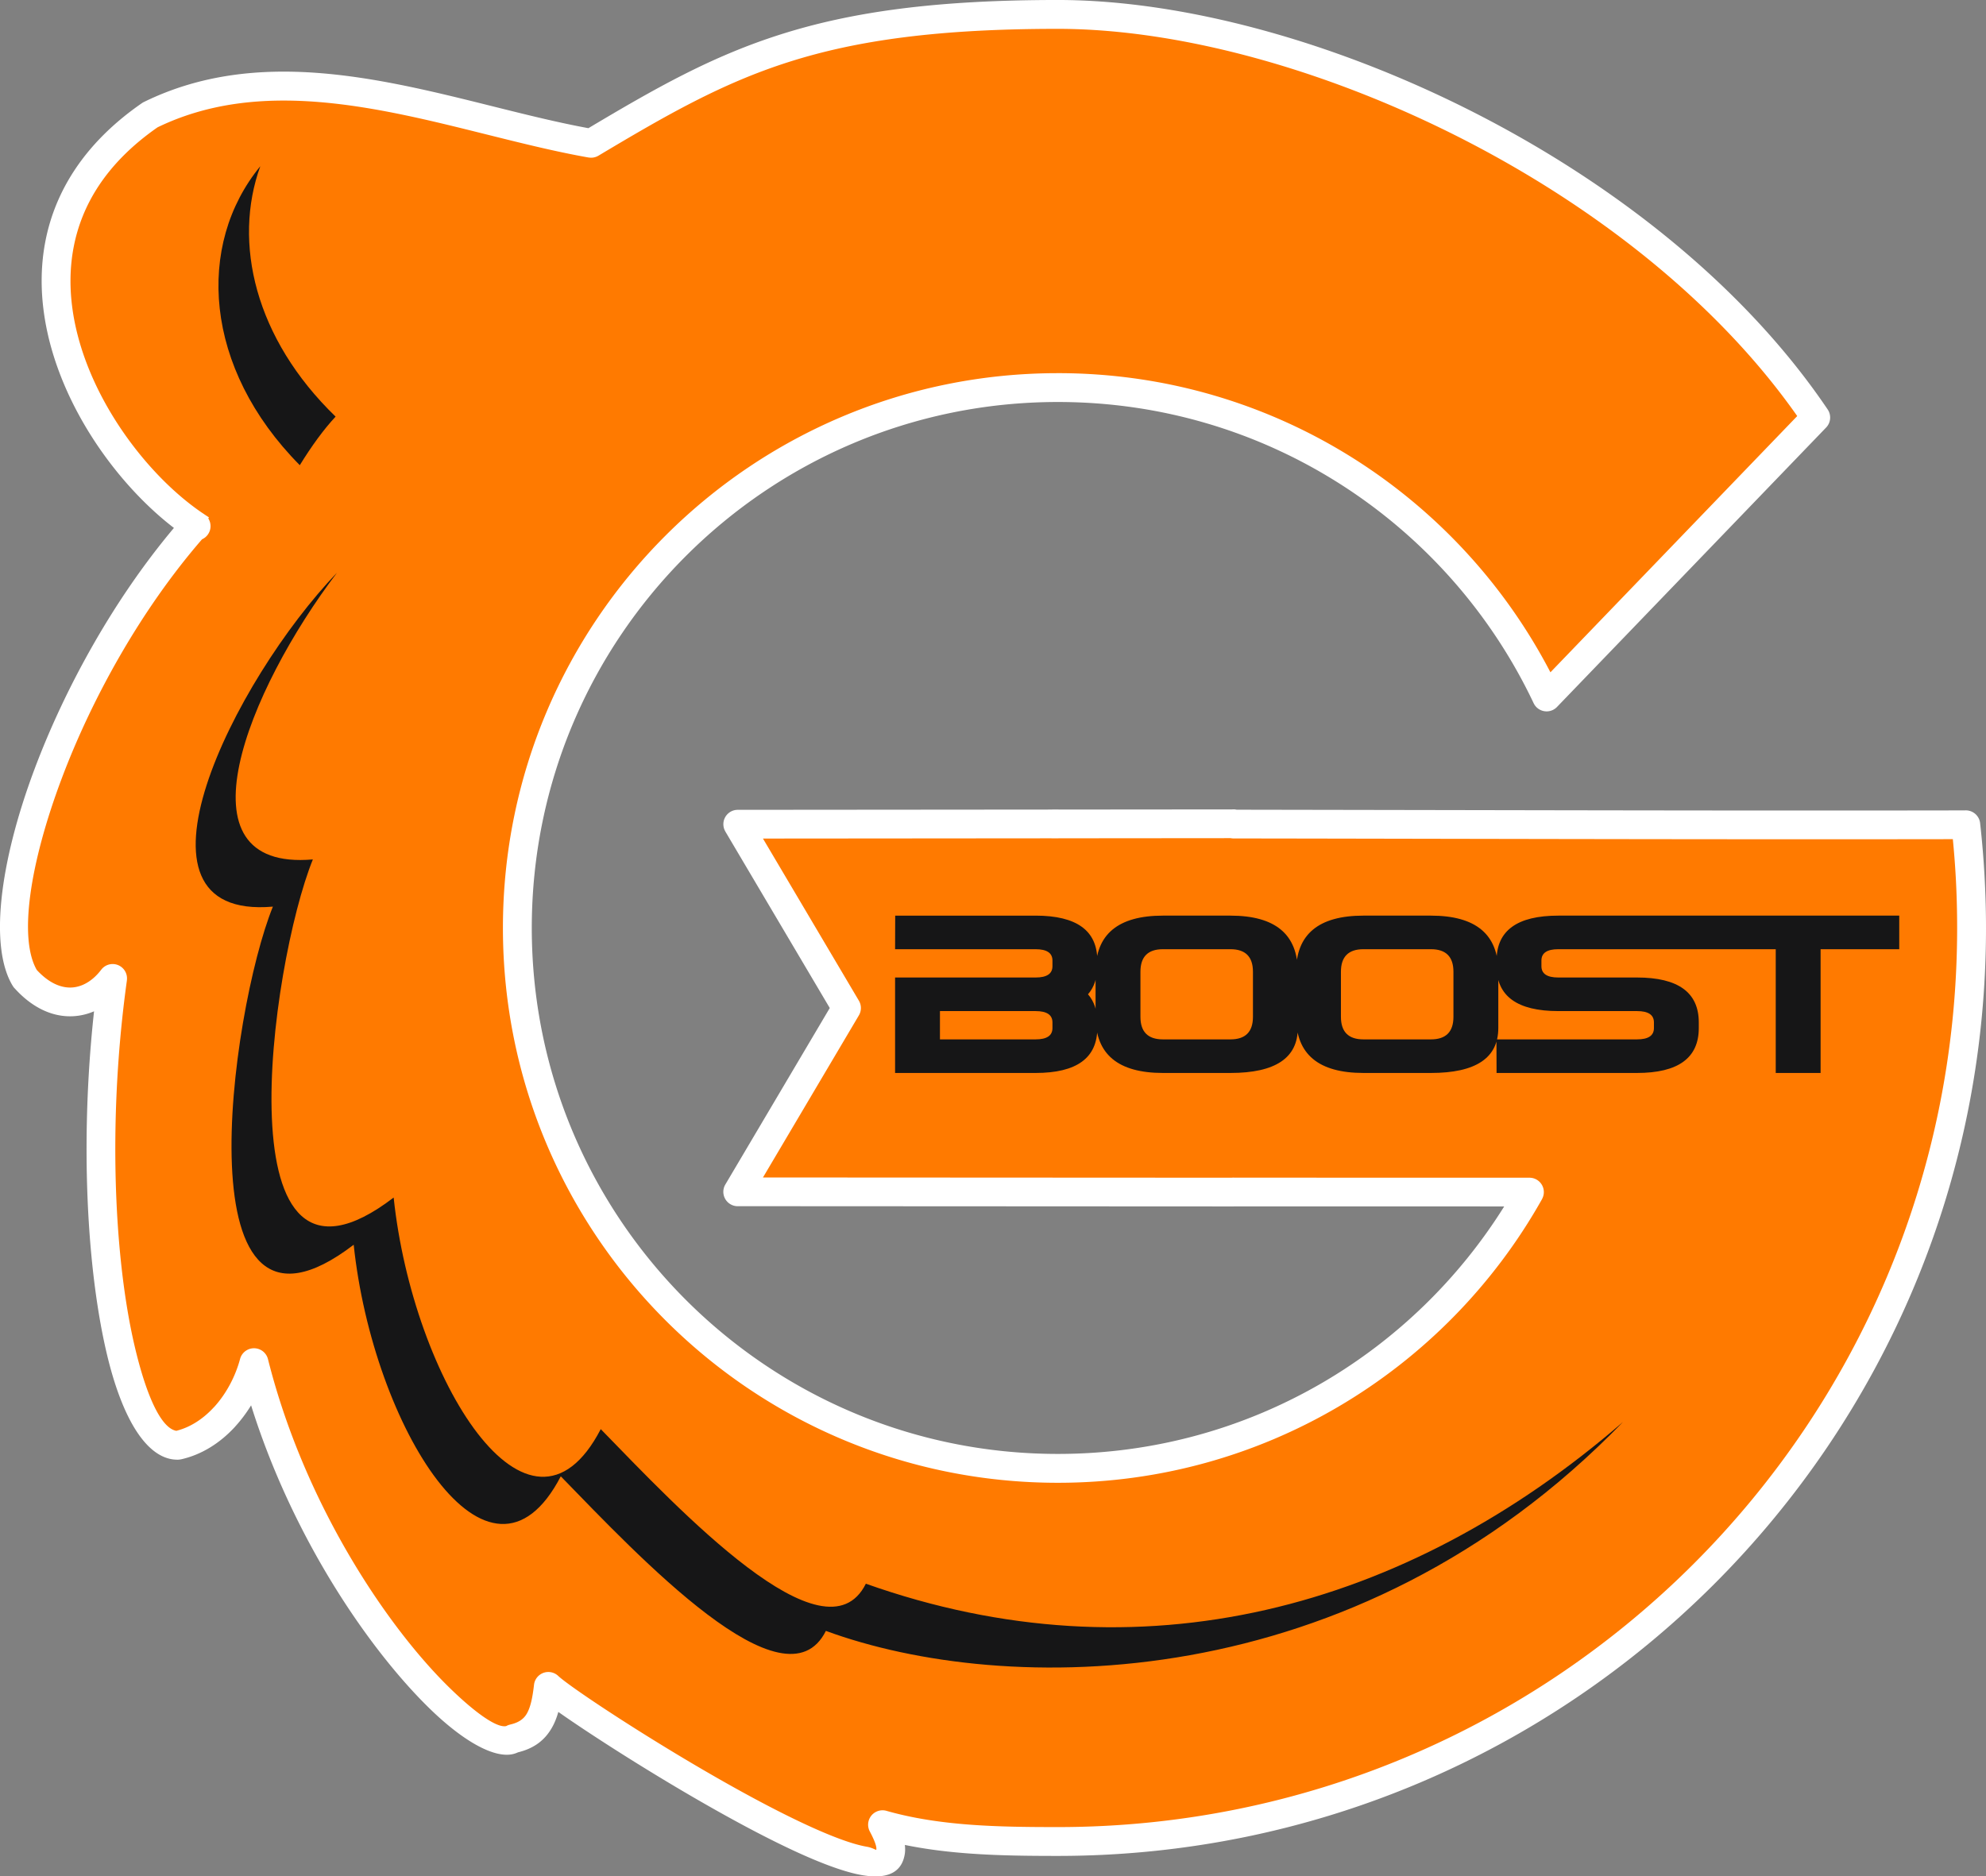
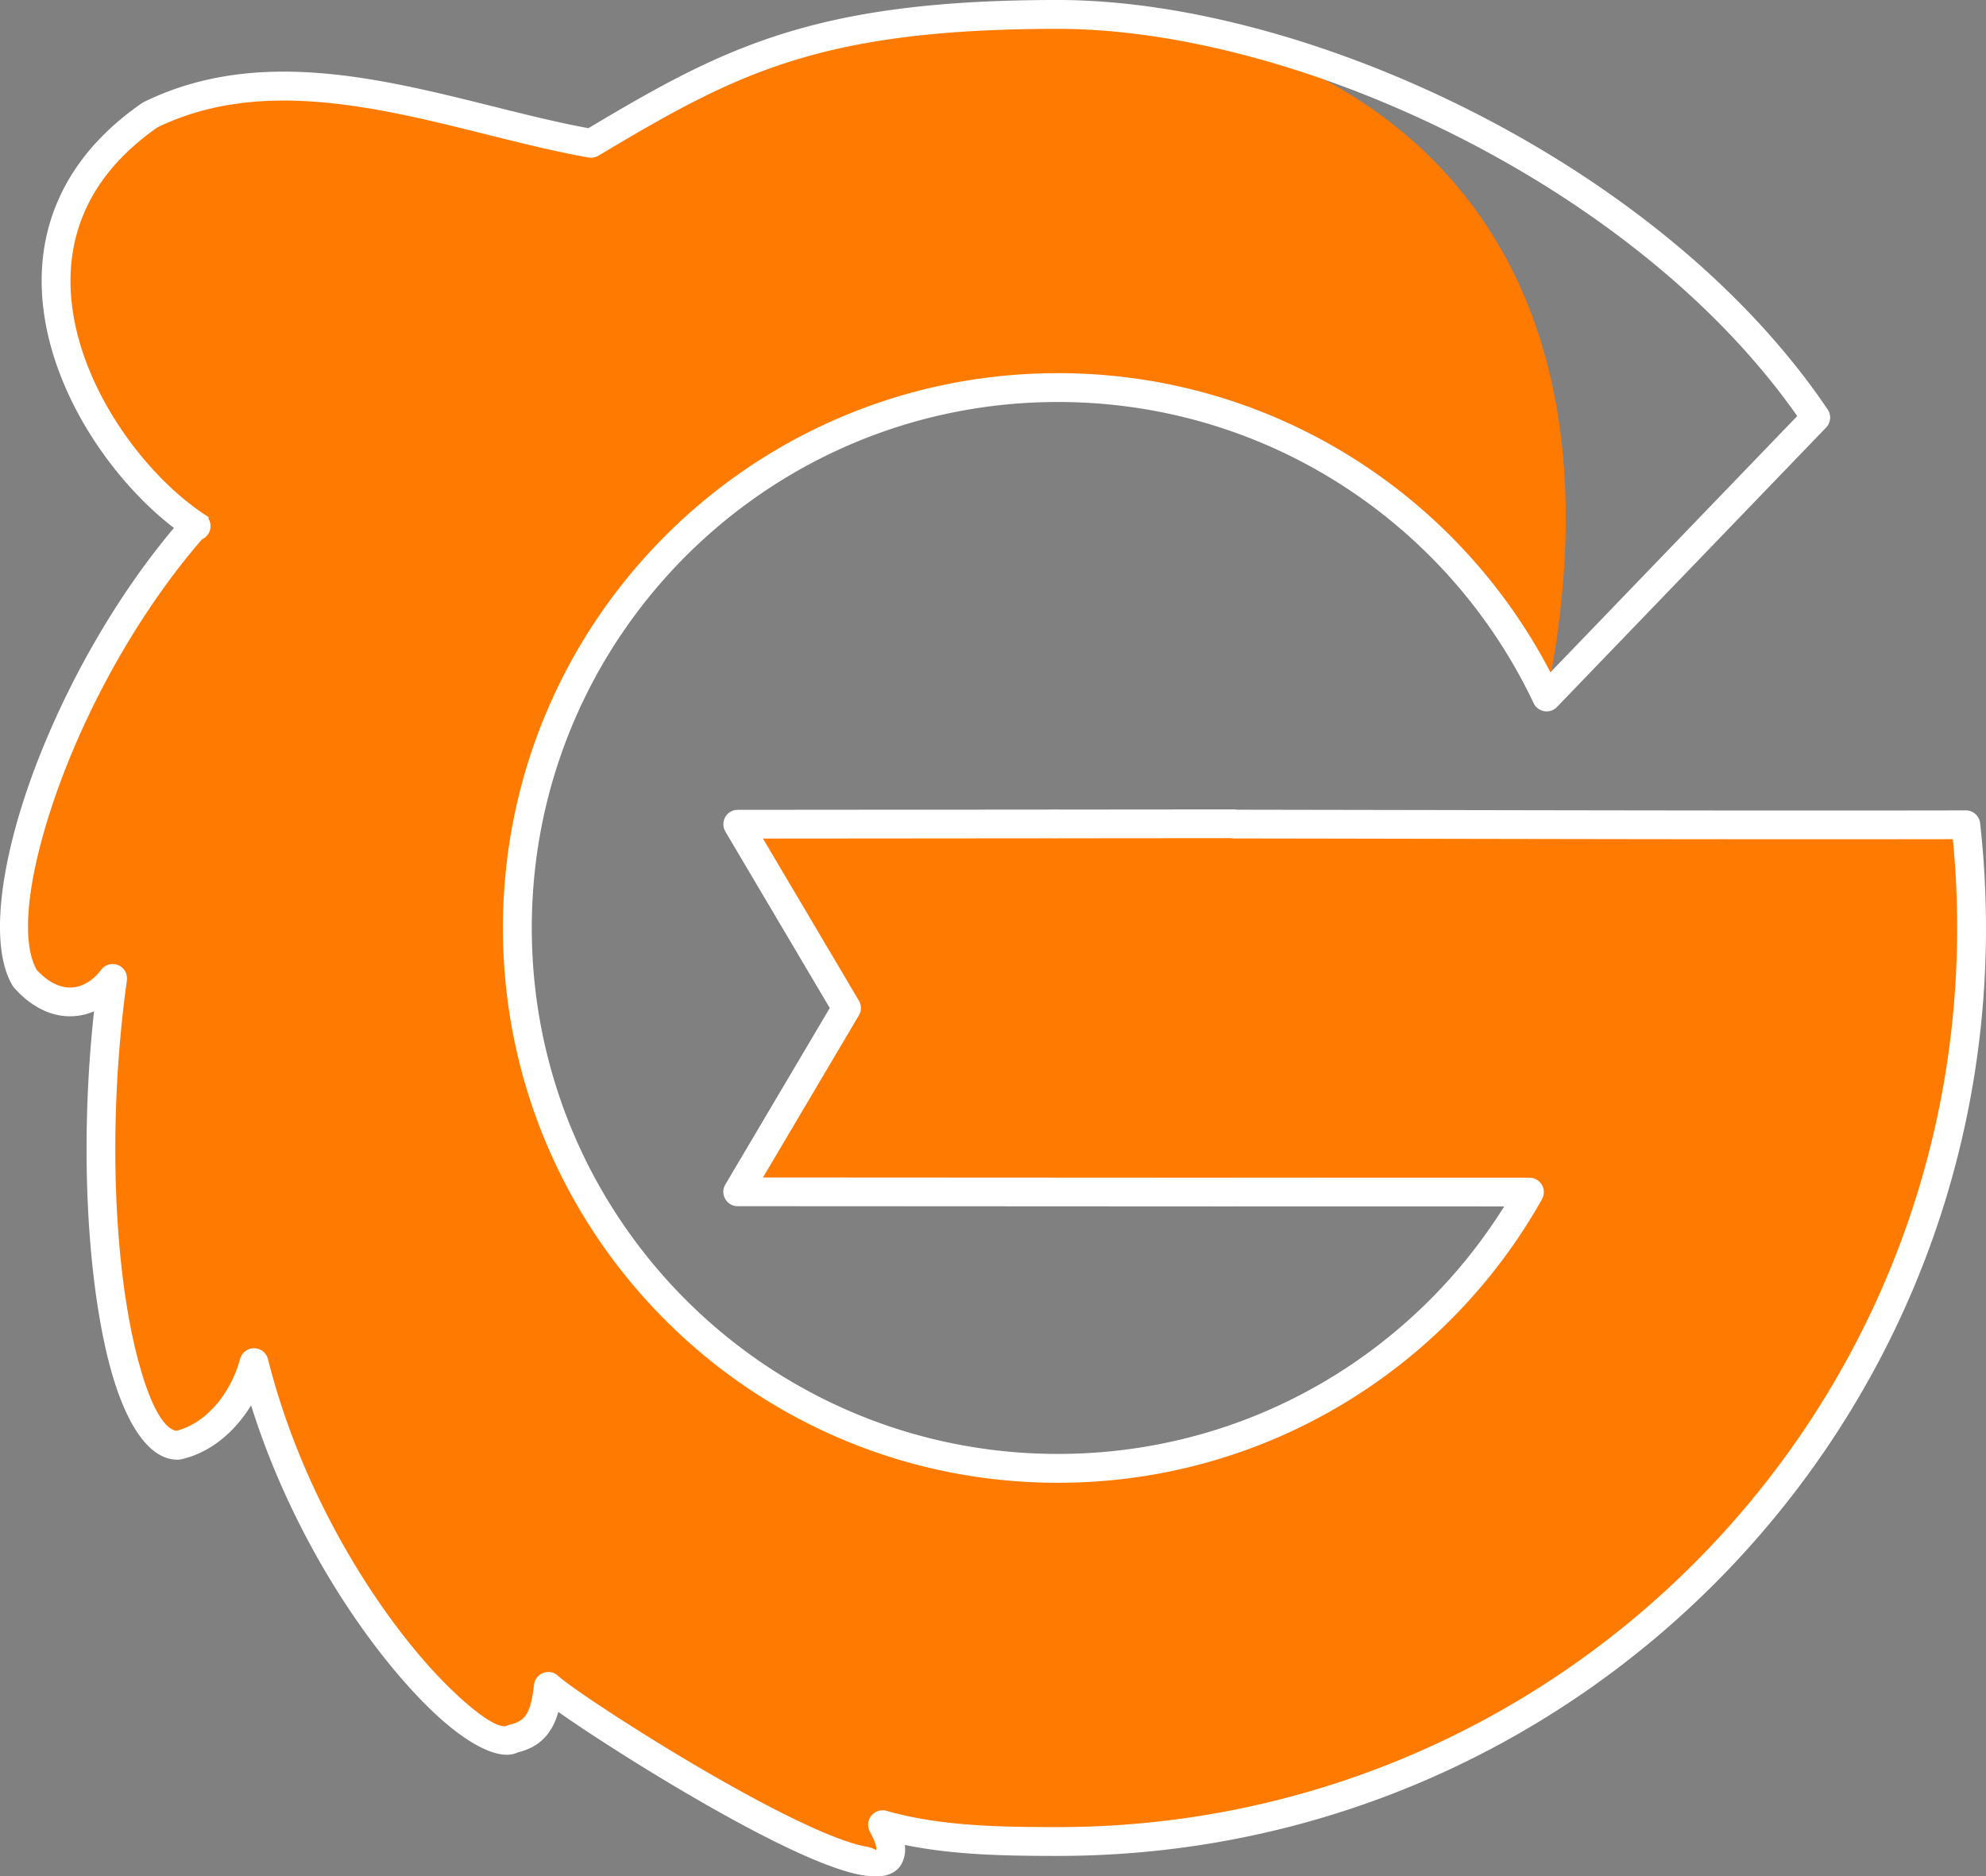
<svg xmlns="http://www.w3.org/2000/svg" width="273.862" height="258.799" viewBox="0 0 7233.16 6835.33" shape-rendering="geometricPrecision" text-rendering="geometricPrecision" image-rendering="optimizeQuality" fill-rule="evenodd" clip-rule="evenodd">
  <rect x="0" y="0" width="7233.16" height="6835.33" fill="#808080" stroke="none" />
-   <path d="M3852.8 1411.86c786.17 0 1464.67 460.84 1780.15 1127.14l980.21-1017.9C6015.24 635.14 4738.68 52.55 3852.8 52.55c-885.9 0-1201.64 172.04-1699.95 469.54C1652.3 433.83 1058.33 167.81 547.06 418.6-119.89 879.47 325.04 1658 714.38 1916.67l-3.93-2.66C224.8 2464.04-58.53 3318.93 91.19 3564.1c112.06 125.39 241.23 102.6 319.1 0-117.75 845.27 23.72 1699.06 236.47 1700.97 141.2-31.08 242.57-167.53 278.35-301.2 206.38 821.23 811.64 1448.73 943.96 1369.64 93.98-20.67 116.14-87.93 128.03-190.31 101.43 95.26 1464.08 969.04 1217.21 503.82 200.94 57.23 420.12 61.19 638.47 61.19 1837.88 0 3327.82-1489.94 3327.82-3327.82 0-127.09-7.15-252.55-21-375.95-885.25 1.62-1775.62-1.31-2667.18-2.53v-1.05l-637.25.54h-22.16v.03l-1146.12.95L3083 3671.99l-396.11 669.57 1805.52.93v-.21l1078.02.21c-337.12 600.55-979.95 1006.42-1717.65 1006.42-1087.21 0-1968.56-881.34-1968.56-1968.53 0-1087.22 881.34-1968.54 1968.56-1968.54zM716.36 1917.98c27.34 18.12 13.56 8.94 0 0z" fill="#ff7a00" />
+   <path d="M3852.8 1411.86c786.17 0 1464.67 460.84 1780.15 1127.14C6015.24 635.14 4738.68 52.55 3852.8 52.55c-885.9 0-1201.64 172.04-1699.95 469.54C1652.3 433.83 1058.33 167.81 547.06 418.6-119.89 879.47 325.04 1658 714.38 1916.67l-3.93-2.66C224.8 2464.04-58.53 3318.93 91.19 3564.1c112.06 125.39 241.23 102.6 319.1 0-117.75 845.27 23.72 1699.06 236.47 1700.97 141.2-31.08 242.57-167.53 278.35-301.2 206.38 821.23 811.64 1448.73 943.96 1369.64 93.98-20.67 116.14-87.93 128.03-190.31 101.43 95.26 1464.08 969.04 1217.21 503.82 200.94 57.23 420.12 61.19 638.47 61.19 1837.88 0 3327.82-1489.94 3327.82-3327.82 0-127.09-7.15-252.55-21-375.95-885.25 1.62-1775.62-1.31-2667.18-2.53v-1.05l-637.25.54h-22.16v.03l-1146.12.95L3083 3671.99l-396.11 669.57 1805.52.93v-.21l1078.02.21c-337.12 600.55-979.95 1006.42-1717.65 1006.42-1087.21 0-1968.56-881.34-1968.56-1968.53 0-1087.22 881.34-1968.54 1968.56-1968.54zM716.36 1917.98c27.34 18.12 13.56 8.94 0 0z" fill="#ff7a00" />
  <path d="M3852.8 1359.31c396.85 0 767.12 114.53 1079.54 312.34 301.52 190.92 549.03 459.43 714.45 777.41l898.86-933.43c-280.43-399.59-702.01-734.94-1159.69-978.44C4869.2 262.29 4307.93 105.1 3852.8 105.1c-437.54 0-733.02 42.09-979.52 120.54-246.23 78.37-447.25 194.37-693.54 341.41-11.22 6.71-23.95 8.73-35.91 6.64l-.02.14c-119.5-21.07-244.98-52.39-373.37-84.43-397.86-99.28-824.9-205.84-1196.69-25.54-93.51 65.12-163.41 136.57-213.34 211.74-94.76 142.65-118.17 300.46-95.81 454.75 22.85 157.66 93.15 312.09 184.33 444.08 85.49 123.71 188.88 227.1 288.56 294.63 2.65 1.69 5.25 3.38 7.77 5.26l15.75 10.36-2.47 3.72c10.84 16.95 11.38 39.38-.44 57.23-5.7 8.6-13.5 14.98-22.27 18.91-223.25 257.62-401.83 580.31-511.79 873.32-116.16 309.53-156.31 580.29-90.17 695.42 11.33 12.25 22.67 22.62 33.92 31.15 31.97 24.27 63.83 34.36 93.24 32.85 29.02-1.5 56.98-14.38 81.31-36.13 9.39-8.39 18.2-17.99 26.28-28.64 17.46-23.01 50.27-27.51 73.28-10.05 15.6 11.84 22.69 30.73 20.19 48.83l.12.02c-27.17 195.04-40.41 390.05-42.06 574.38-2.66 296.58 24.55 566.43 71.82 764.73 42.57 178.54 95.62 292.34 150.27 301.75 52.3-13.18 98.3-44.27 135.77-84.83l2.73-2.75c44.68-49.34 77-112 93.65-174.24 7.48-28 36.25-44.63 64.25-37.15 19.34 5.16 33.24 20.47 37.54 38.68 68.82 273.5 182.69 525.05 308.15 734.95 116.62 195.14 242.93 353.91 352.1 460.61 98.45 96.21 174.85 147.84 207.23 140.29 4.54-2.52 9.29-4.29 14.14-5.36l-.03-.15c30.99-6.82 49.51-20.22 60.73-39.47 14.31-24.55 21.26-60.76 26.45-105.47 3.28-28.79 29.3-49.47 58.09-46.19 12.25 1.4 23.02 6.91 31.12 14.99 65 59.39 579.44 395.22 922.19 550.17 81.04 36.64 151.12 62.54 200.97 71.08 22 3.77 33.77 13.71 34.3 10.54 1.78-10.52-5.5-31.88-23.7-66.19-13.61-25.61-3.86-57.42 21.75-71.02 12.95-6.88 27.48-7.79 40.45-3.69 96.27 27.27 197.4 41.95 300.8 49.8 104.74 7.96 213.3 8.92 321.86 8.92 904.42 0 1723.26-366.61 2315.96-959.32 592.7-592.7 959.31-1411.53 959.31-2315.95 0-63.8-1.7-125.69-5.04-185.56-2.57-45.96-6.13-91.97-10.64-137.97-627.2 1.03-1256.97-.17-1887.84-1.35-243.89-.45-487.97-.94-732.12-1.26-3.56 0-7.05-.36-10.42-1.04l-626.82.53v.21c-8.92 0-17.89.22-26.79-.18l-1049.63.87 349.41 590.67c10.2 17.26 9.37 37.98-.37 53.99l-349.02 589.97 1707.01.88c2.18-.28 4.39-.42 6.64-.42l4.69.21 1073.33.21c28.9 0 52.34 23.44 52.34 52.34 0 9.29-2.43 18.03-6.68 25.59l.11.06c-175.99 313.51-433.32 575.41-743.41 757.11-299.62 175.55-648.21 276.2-1020.01 276.2-558.1 0-1063.39-226.22-1429.14-591.96-365.73-365.74-591.97-871.02-591.97-1429.12 0-558.11 226.22-1063.39 591.97-1429.13 365.73-365.73 871.02-591.96 1429.14-591.96zm1023.7 401.02c-296.01-187.42-647.11-295.93-1023.7-295.93-529.1 0-1008.11 214.45-1354.83 561.17-346.72 346.71-561.18 825.72-561.18 1354.82 0 529.08 214.47 1008.09 561.18 1354.81 346.72 346.71 825.74 561.17 1354.83 561.17 352.99 0 683.45-95.27 967.04-261.43 267.8-156.91 494.15-377.13 658.59-640.13l-981.34-.19-4.66.21-1802.07-.93c-10.19.69-20.68-1.59-30.14-7.18-24.94-14.73-33.21-46.91-18.48-71.84l380.33-642.89-380.33-642.93.1-.06c-4.62-7.8-7.28-16.9-7.28-26.62 0-28.9 23.44-52.34 52.34-52.34l1141.06-.95 5.06-.24h22.16v.21l632.52-.54 4.72-.21c3.96 0 7.82.44 11.53 1.28l720.59 1.24c645.52 1.21 1289.88 2.44 1931.52 1.28 27.9-1.91 52.59 18.53 55.68 46.58 7.01 62.44 12.35 125.95 15.95 190.38 3.61 64.86 5.46 128.67 5.46 191.31 0 933.44-378.37 1778.54-990.09 2390.26-611.73 611.73-1456.83 990.1-2390.27 990.1-109.78 0-220.01-1.02-329.67-9.34-77.09-5.86-153.21-15.34-227.57-30.62 1.48 12.5 1.29 23.91-.47 34.3-11.81 69.82-68.41 90.59-155.41 75.67-59.17-10.15-137.76-38.81-226.42-78.89-291.75-131.89-708.28-394.86-879.79-515.67-6.02 21.48-13.81 41.17-24.24 59.07-25.42 43.59-63.23 73.61-122.52 88.08a97.375 97.375 0 01-17.17 6.08c-67.85 17.05-180.88-44.45-306.17-166.9-114.96-112.36-247.4-278.62-368.93-481.95-108.28-181.16-208.24-392.15-279.94-621.18-16.49 26.87-35.43 52.42-56.59 75.74l-2.71 3.18c-53.02 57.37-119.72 101.03-197.16 118.06l-.04-.2c-3.75.83-7.66 1.25-11.66 1.22-5.28-.04-10.24-.36-14.88-.92l-2.19-.25c-102.82-14.32-186.28-158.35-239.52-381.63-48.88-205.06-77.02-483.76-74.28-789.77 1.34-149.12 9.97-304.54 27.08-460.83-24.19 10.4-49.77 16.54-76.21 17.91-53.21 2.74-108.69-13.89-161.79-54.19-17.12-12.98-33.89-28.37-50.13-46.25-3-2.95-5.7-6.32-8-10.08-86.02-140.86-48.58-448.81 79.5-790.11 110.03-293.2 286.66-615.39 507.54-878.12-95.19-73.07-190.53-173.14-270.76-289.24-99.67-144.27-176.66-314.1-201.98-488.84-25.82-178.12 1.67-360.98 112.22-527.4 57.59-86.69 137.65-168.49 244.33-242.2 2.15-1.42 4.4-2.74 6.78-3.9 407.14-199.72 854.61-88.04 1271.41 15.97 118.9 29.67 235.24 58.72 347.54 79.39 244.3-145.63 446.82-260.93 698.66-341.09C3099.06 43.91 3404.43-.03 3852.78-.03c471.63 0 1050.94 161.65 1582.44 444.41 484.81 257.92 931.17 617.24 1221.43 1047.34 13.49 20.08 11.71 47.55-5.74 65.68l-979.07 1016.72c-4.51 5-10.06 9.21-16.54 12.27-26.18 12.35-57.44 1.14-69.79-25.05-156.01-329.52-403.24-607.41-709.03-801.04z" fill="#fff" fill-rule="nonzero" />
-   <path d="M2187.99 5206.04c-261.33 503.08-684.67-182.28-754.25-843.63-635.12 486.27-449.6-847.87-294.29-1231.68-505.71 44.09-237.2-615.84 88.15-1044.78-374.73 390.58-814.14 1267.3-233.75 1216.72-155.3 383.8-340.82 1717.95 294.3 1231.68 69.58 661.35 492.92 1346.71 754.25 843.63 285.19 293.01 816.98 860.93 965.52 563.03 647.76 238.04 1920.76 251.58 2903.1-760.99-792.82 686.08-1758.67 943.31-2757.51 589.08-148.54 297.86-680.33-270.05-965.52-563.07zM947.98 605.58c-234.39 286.22-207.35 734.34 143.88 1089.04 43.28-70.4 87.64-131.08 130.42-176.96-294.37-284.99-374.64-634.45-274.3-912.08z" fill="#161617" />
-   <path d="M3259.96 3560.85h511.71c40.92 0 61.44-13.69 61.44-41.2v-20.67c0-27.51-20.52-41.2-61.44-41.2h-511.71l.42-122.33h511.15c149.99 0 224.98 54.6 224.98 163.81v20.39c0 42.32-11.31 76.4-33.94 102.37 22.63 25.97 33.94 60.05 33.94 102.37v20.38c0 109.22-75 163.82-224.98 163.82h-511.57v-347.75zm511.71 122.34h-348.31v103.06h348.31c40.92 0 61.44-13.69 61.44-41.2v-20.66c0-27.51-20.52-41.2-61.44-41.2zm464.02-347.75h245.52c163.68 0 245.52 68.29 245.52 204.74v204.59c0 109.22-81.84 163.82-245.52 163.82h-245.52c-163.68 0-245.52-68.29-245.52-204.74v-163.67c0-136.45 81.84-204.74 245.52-204.74zm245.66 122.33h-245.8c-54.6 0-81.98 27.37-81.98 82.13v164.23c0 54.74 27.37 82.12 81.98 82.12h245.8c54.6 0 81.98-27.37 81.98-82.12V3539.9c0-54.75-27.37-82.13-81.98-82.13zm484.55-122.33h245.52c163.68 0 245.52 68.29 245.52 204.74v204.59c0 109.22-81.84 163.82-245.52 163.82H4965.9c-163.68 0-245.52-68.29-245.52-204.74v-163.67c0-136.45 81.84-204.74 245.52-204.74zm245.66 122.33h-245.8c-54.6 0-81.98 27.37-81.98 82.13v164.23c0 54.74 27.37 82.12 81.98 82.12h245.8c54.6 0 81.98-27.37 81.98-82.12V3539.9c0-54.75-27.37-82.13-81.98-82.13zm464.16 225.41c-150.13 0-225.12-54.61-225.12-163.68v-20.39c0-109.07 75-163.67 224.98-163.67h511.57v122.33h-511.71c-40.92 0-61.44 13.69-61.44 41.2v20.67c0 27.51 20.52 41.2 61.44 41.2h286.58c150.13 0 225.12 54.6 225.12 163.68v20.38c0 109.08-75 163.68-225.12 163.68h-511.43l-.42-122.34h512.13c40.92 0 61.44-13.69 61.44-41.2v-20.66c0-27.51-20.52-41.2-61.44-41.2h-286.58zm955.06-225.41v450.81h-163.4v-450.81h-286.43v-122.33h736.27v122.33h-286.43z" fill="#161617" fill-rule="nonzero" />
</svg>